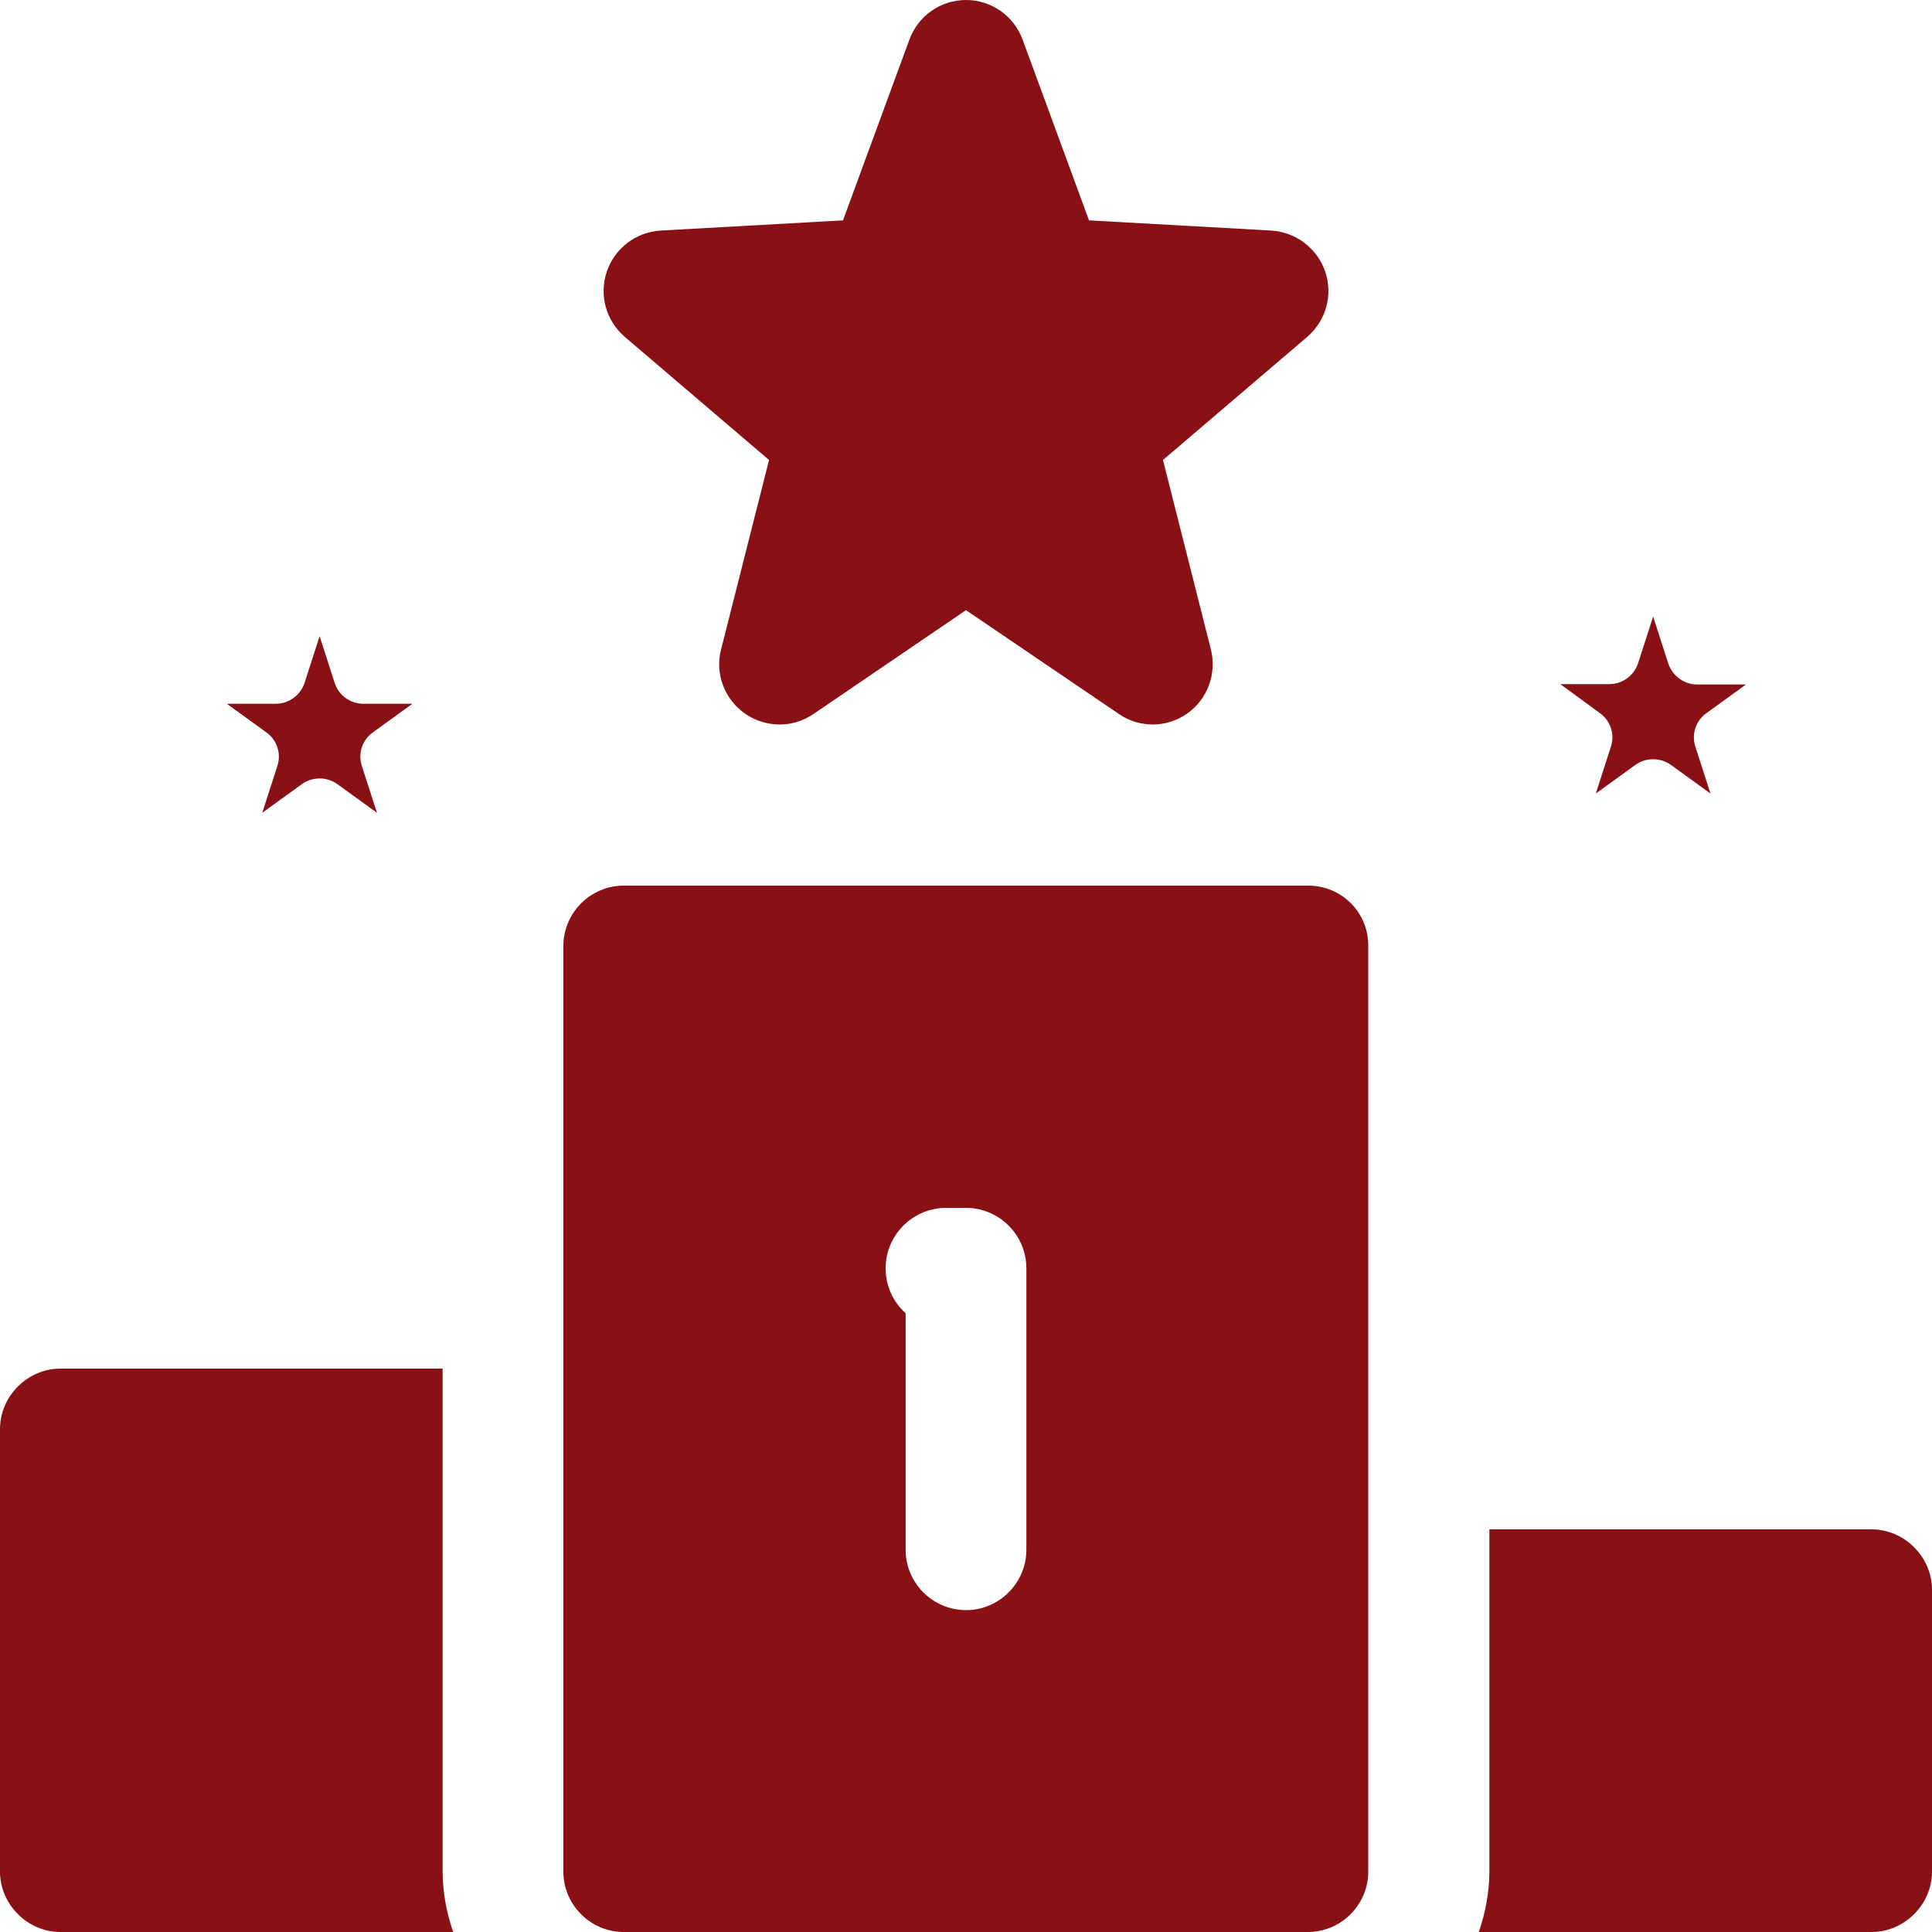
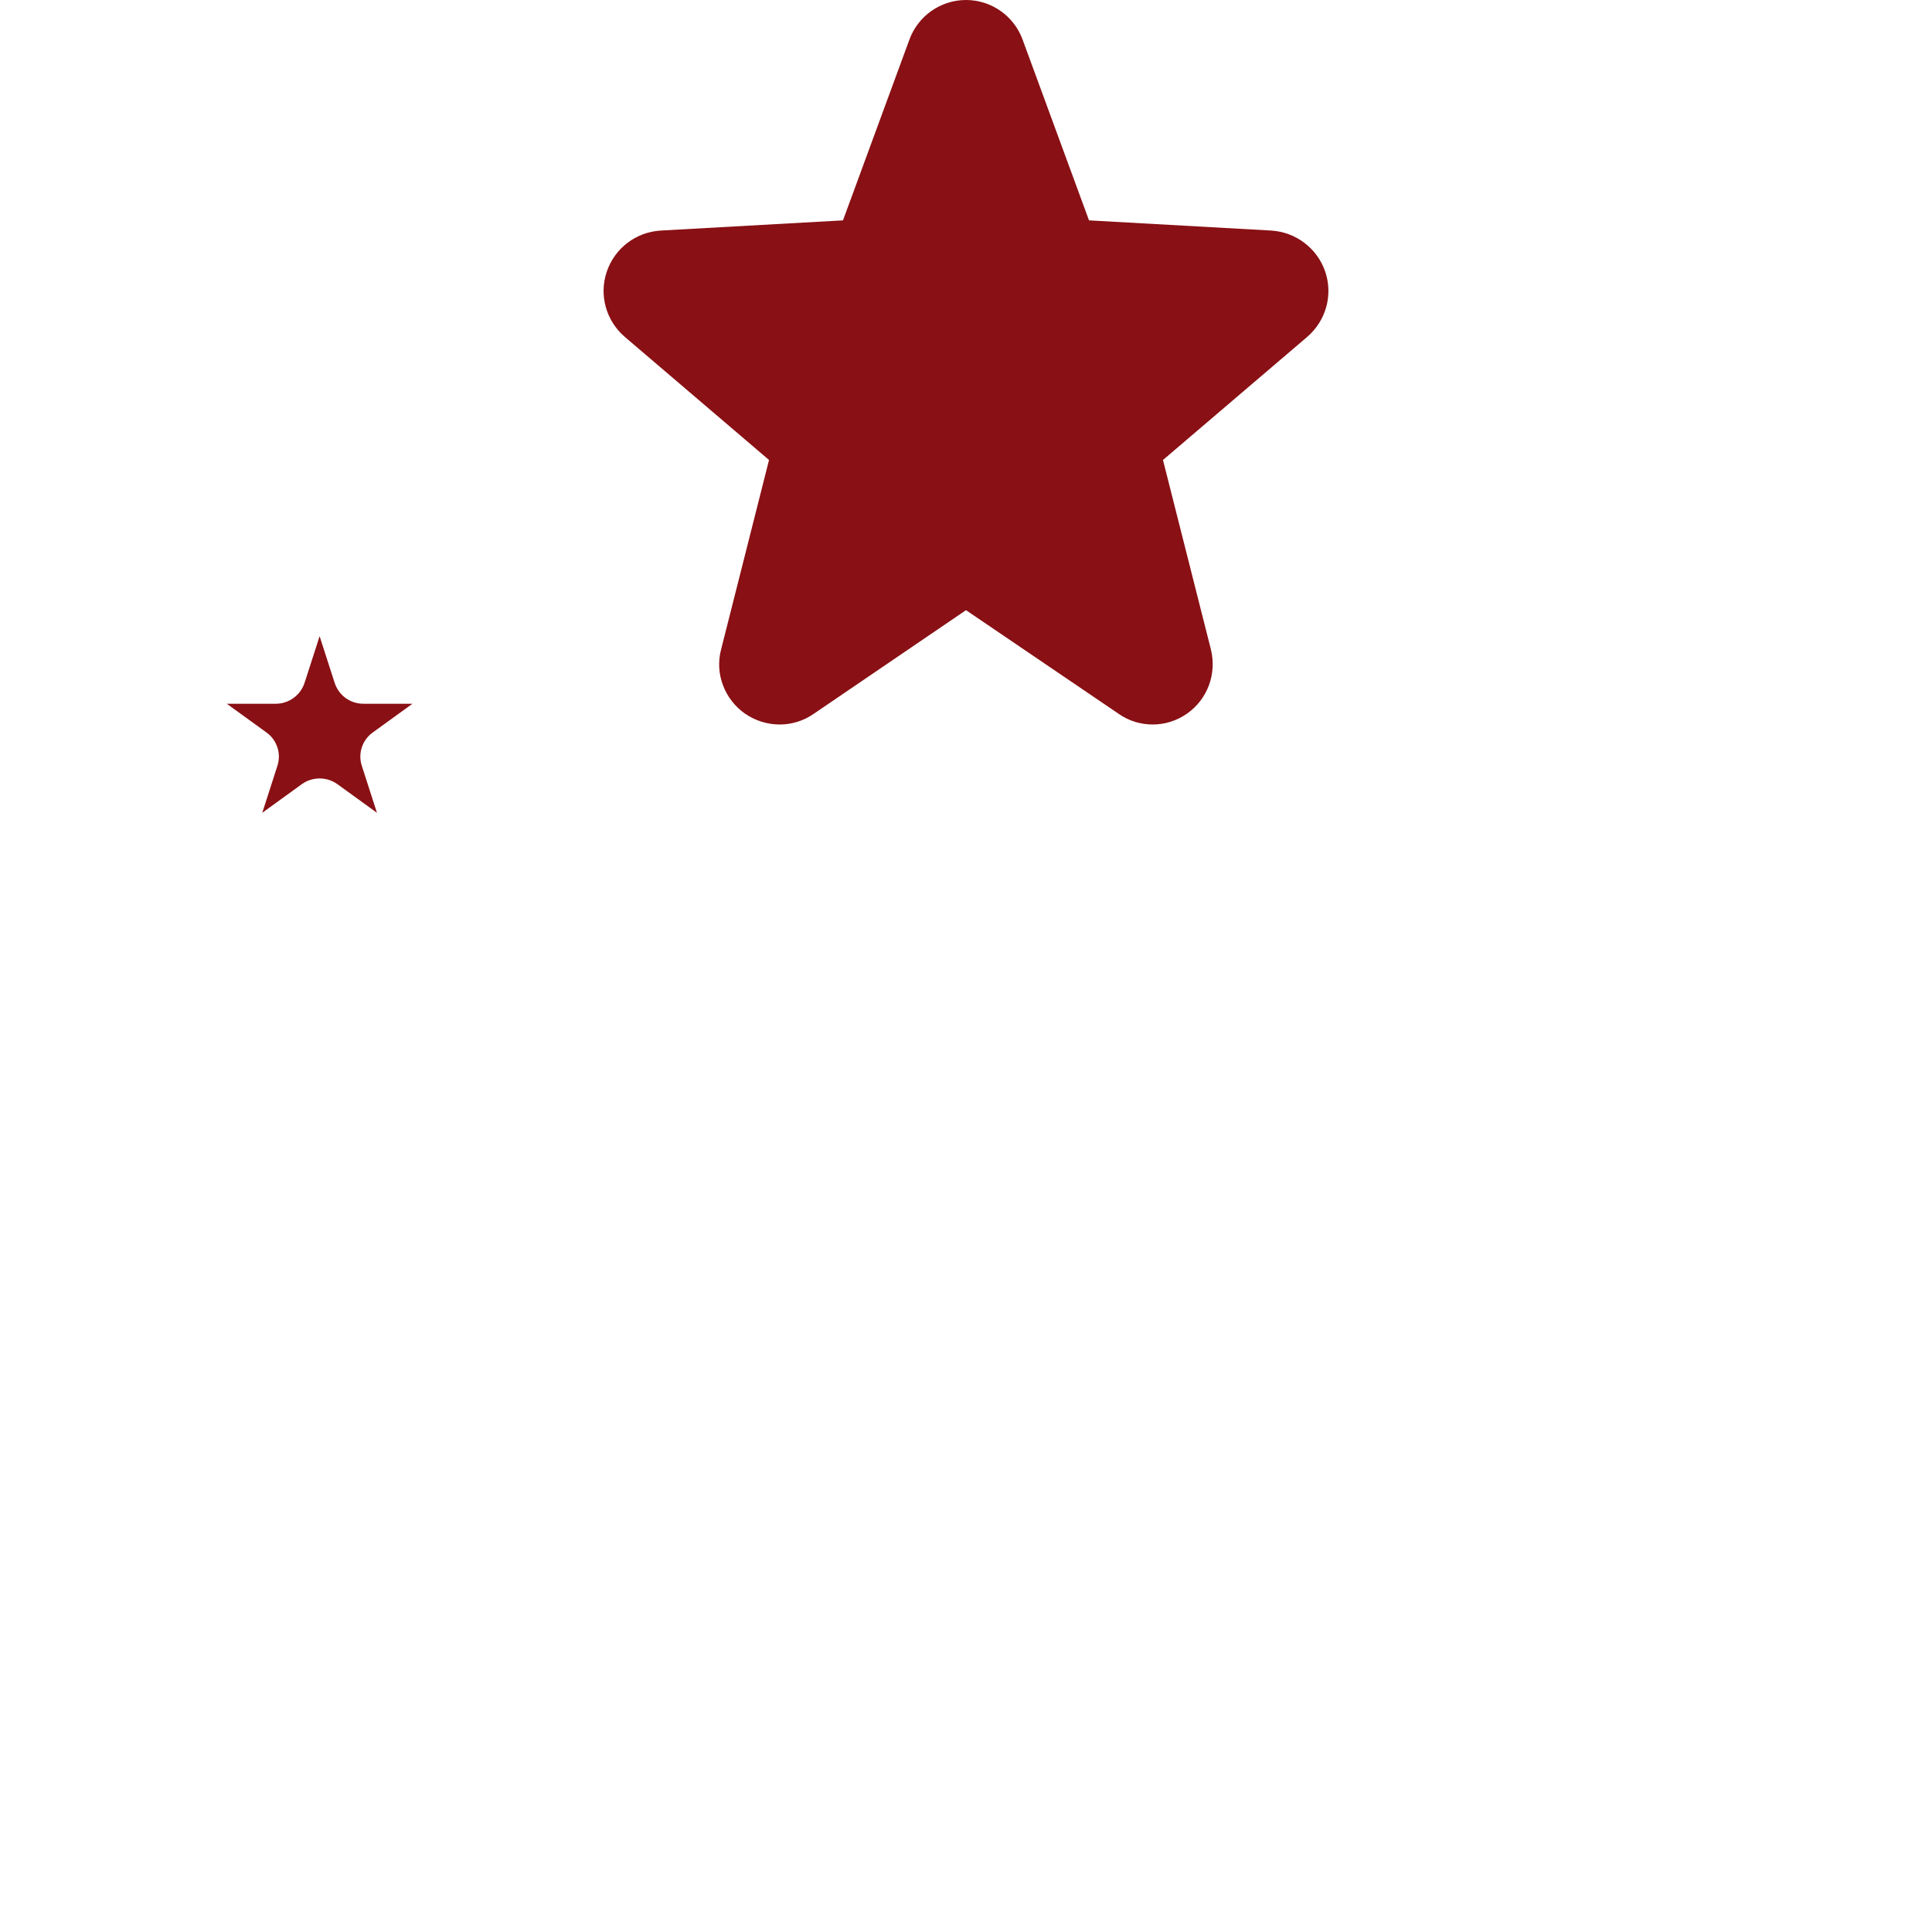
<svg xmlns="http://www.w3.org/2000/svg" version="1.1" id="bold_1_" x="0px" y="0px" viewBox="0 0 512 512" style="enable-background:new 0 0 512 512;" xml:space="preserve">
  <style type="text/css">
	.st0{fill:#891014;}
</style>
  <path class="st0" d="M305.5,192c-3.1,0-6.3-0.9-9-2.8L256,161.7l-40.4,27.5c-5.5,3.8-12.7,3.7-18.2-0.1c-5.4-3.8-8-10.6-6.3-17  l12.7-50.2l-38.2-32.6c-5-4.3-6.9-11.1-4.8-17.3c2.1-6.2,7.7-10.5,14.3-10.9l48.3-2.7L241,10.5C243.3,4.2,249.3,0,256,0  c6.7,0,12.7,4.2,15,10.5l17.6,47.9l48.3,2.7c6.5,0.4,12.2,4.7,14.3,10.9c2.1,6.2,0.2,13-4.8,17.3l-38.2,32.6l12.7,50.2  c1.6,6.5-0.9,13.2-6.3,17C311.9,191,308.7,192,305.5,192L305.5,192z" />
-   <path class="st0" d="M496,405.3H394.7V496c0,5.5-1.1,11.1-2.8,16H496c8.7,0,16-7.3,16-16v-74.7C512,412.6,504.7,405.3,496,405.3z" />
-   <path class="st0" d="M117.3,362.7H16c-8.7,0-16,7.3-16,16V496c0,8.7,7.3,16,16,16h104.1c-1.7-4.9-2.8-10.5-2.8-16  C117.3,496,117.3,362.7,117.3,362.7z" />
-   <path class="st0" d="M346.7,234.7H165.3c-8.8,0-16,7.2-16,16V496c0,8.8,7.2,16,16,16h181.3c8.8,0,16-7.2,16-16V250.7  C362.7,241.8,355.5,234.7,346.7,234.7z M272,410.7c0,8.8-7.2,16-16,16c-8.8,0-16-7.2-16-16V348c-3.3-2.9-5.3-7.2-5.3-11.9  c0-8.8,7.2-16,16-16h5.3c8.8,0,16,7.2,16,16V410.7z" />
-   <path class="st0" d="M442.1,175.8l-4-12.4l-4,12.4c-1.1,3.3-4.2,5.5-7.6,5.5h-13L424,189c2.8,2,4,5.6,2.9,8.9l-4,12.4l10.5-7.6  c2.8-2,6.6-2,9.4,0l10.5,7.6l-4-12.4c-1.1-3.3,0.1-6.9,2.9-8.9l10.5-7.6h-13C446.3,181.4,443.2,179.1,442.1,175.8z" />
  <path class="st0" d="M109.3,186.5h-13c-3.5,0-6.5-2.2-7.6-5.5l-4-12.4l-4,12.4c-1.1,3.3-4.2,5.5-7.6,5.5h-13l10.5,7.6  c2.8,2,4,5.6,2.9,8.9l-4,12.4l10.5-7.6c2.8-2,6.6-2,9.4,0l10.5,7.6l-4-12.4c-1.1-3.3,0.1-6.9,2.9-8.9L109.3,186.5z" />
</svg>